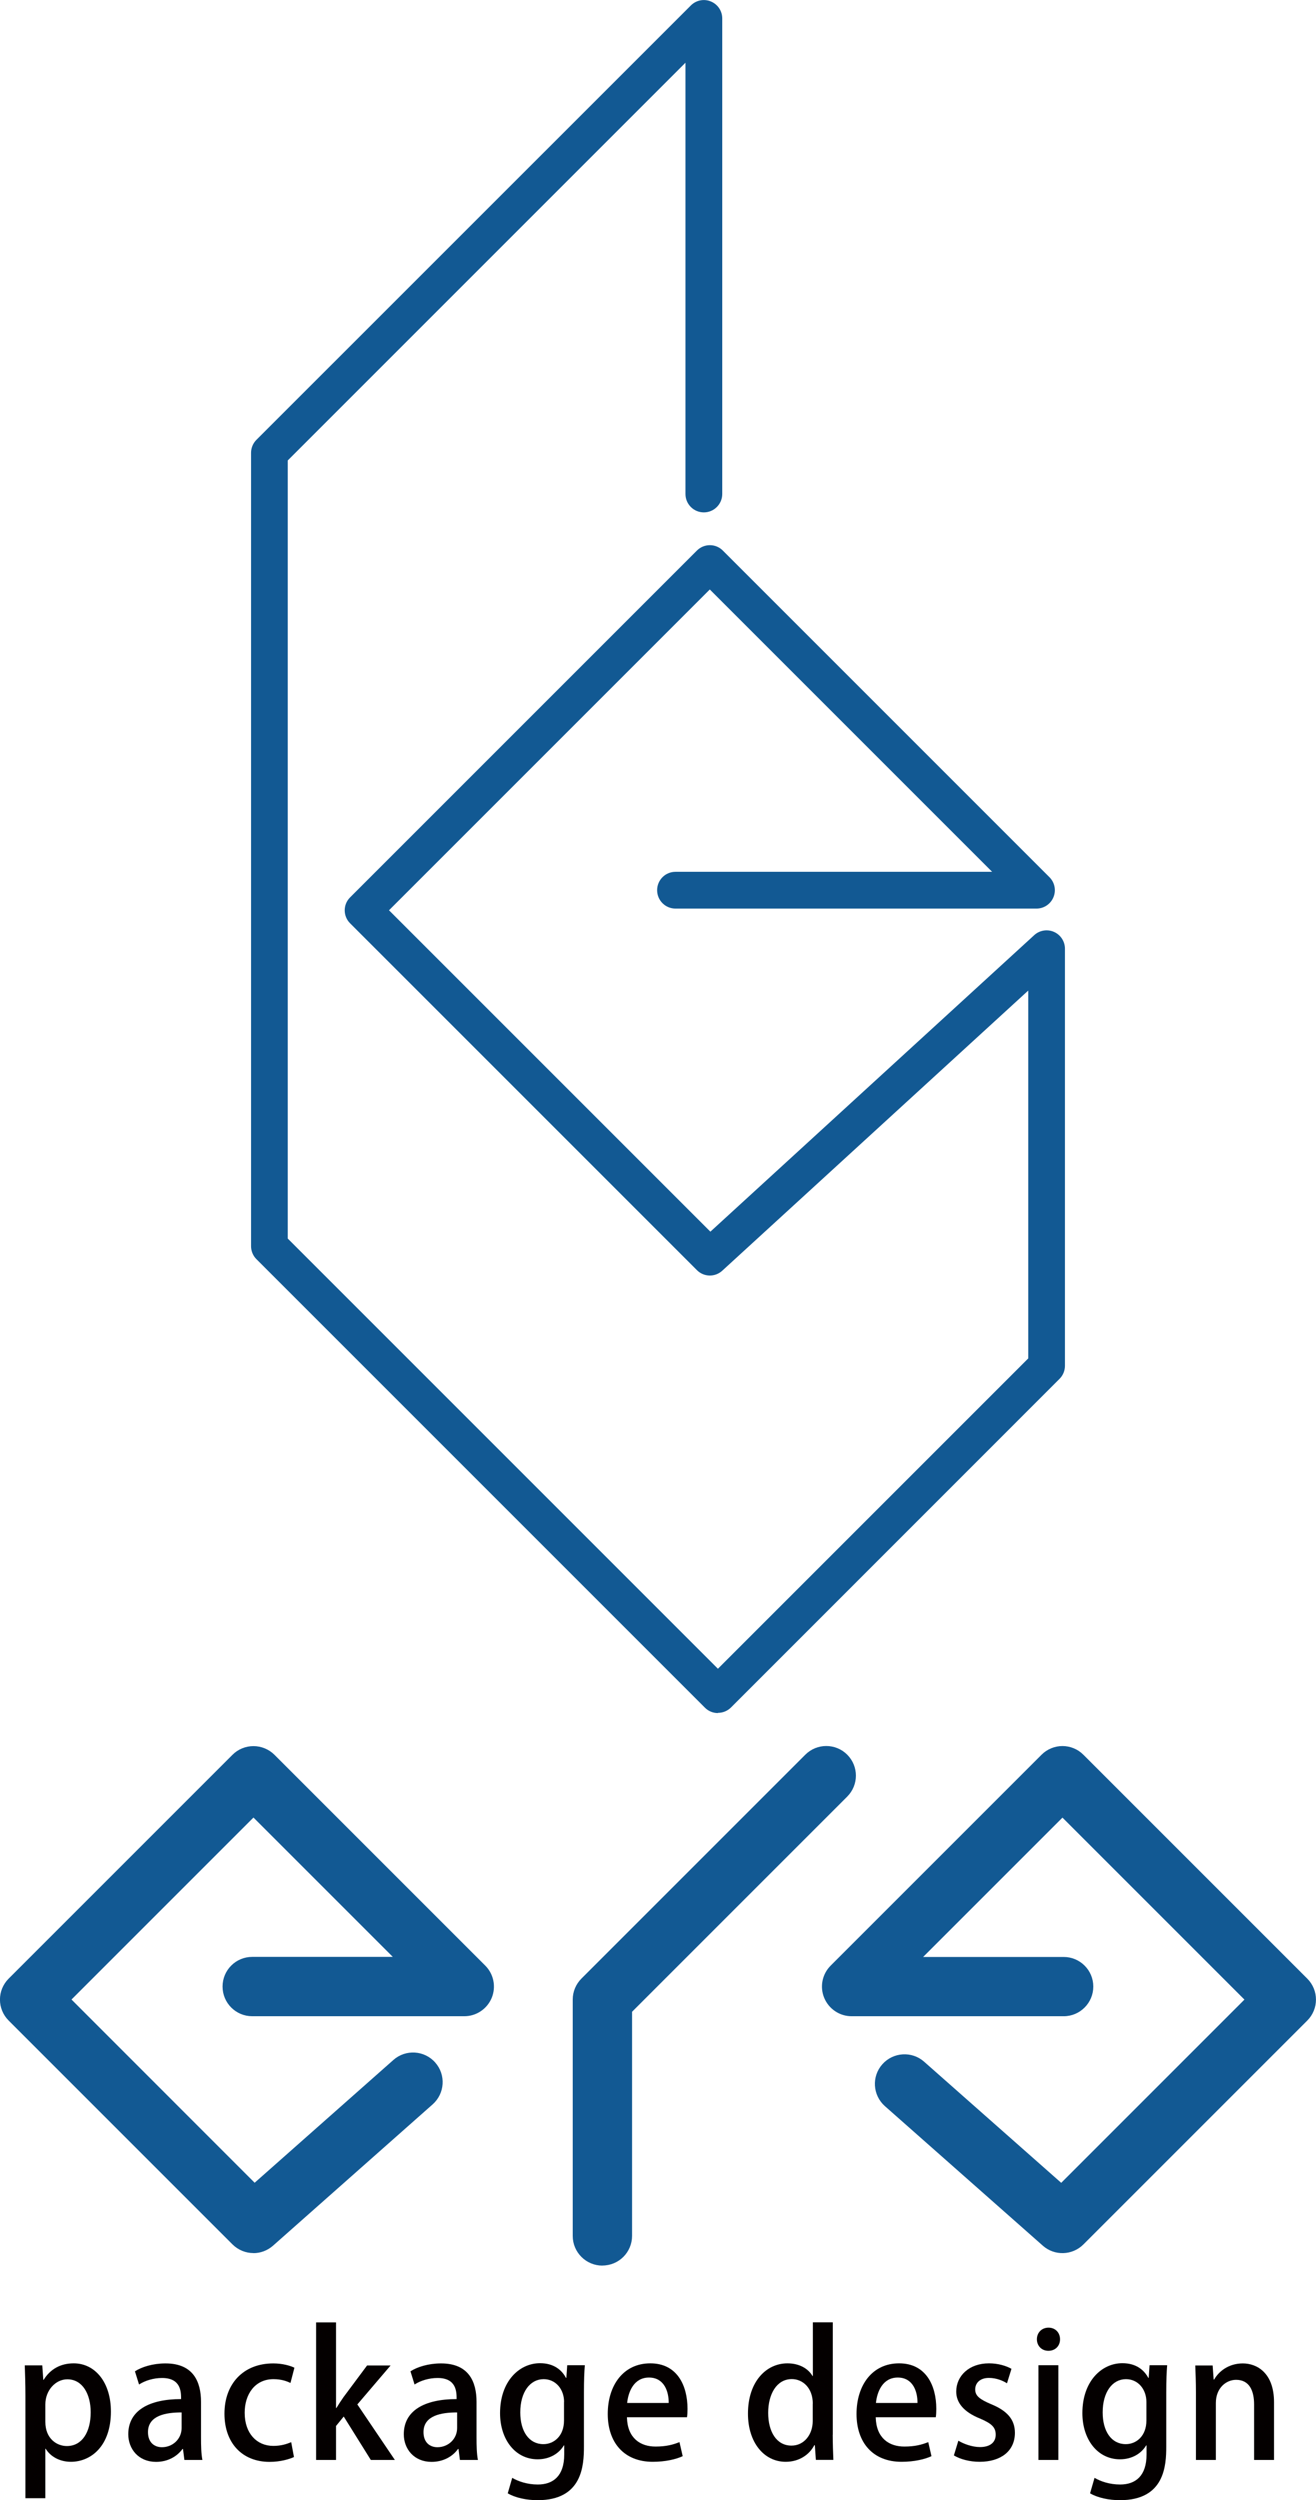
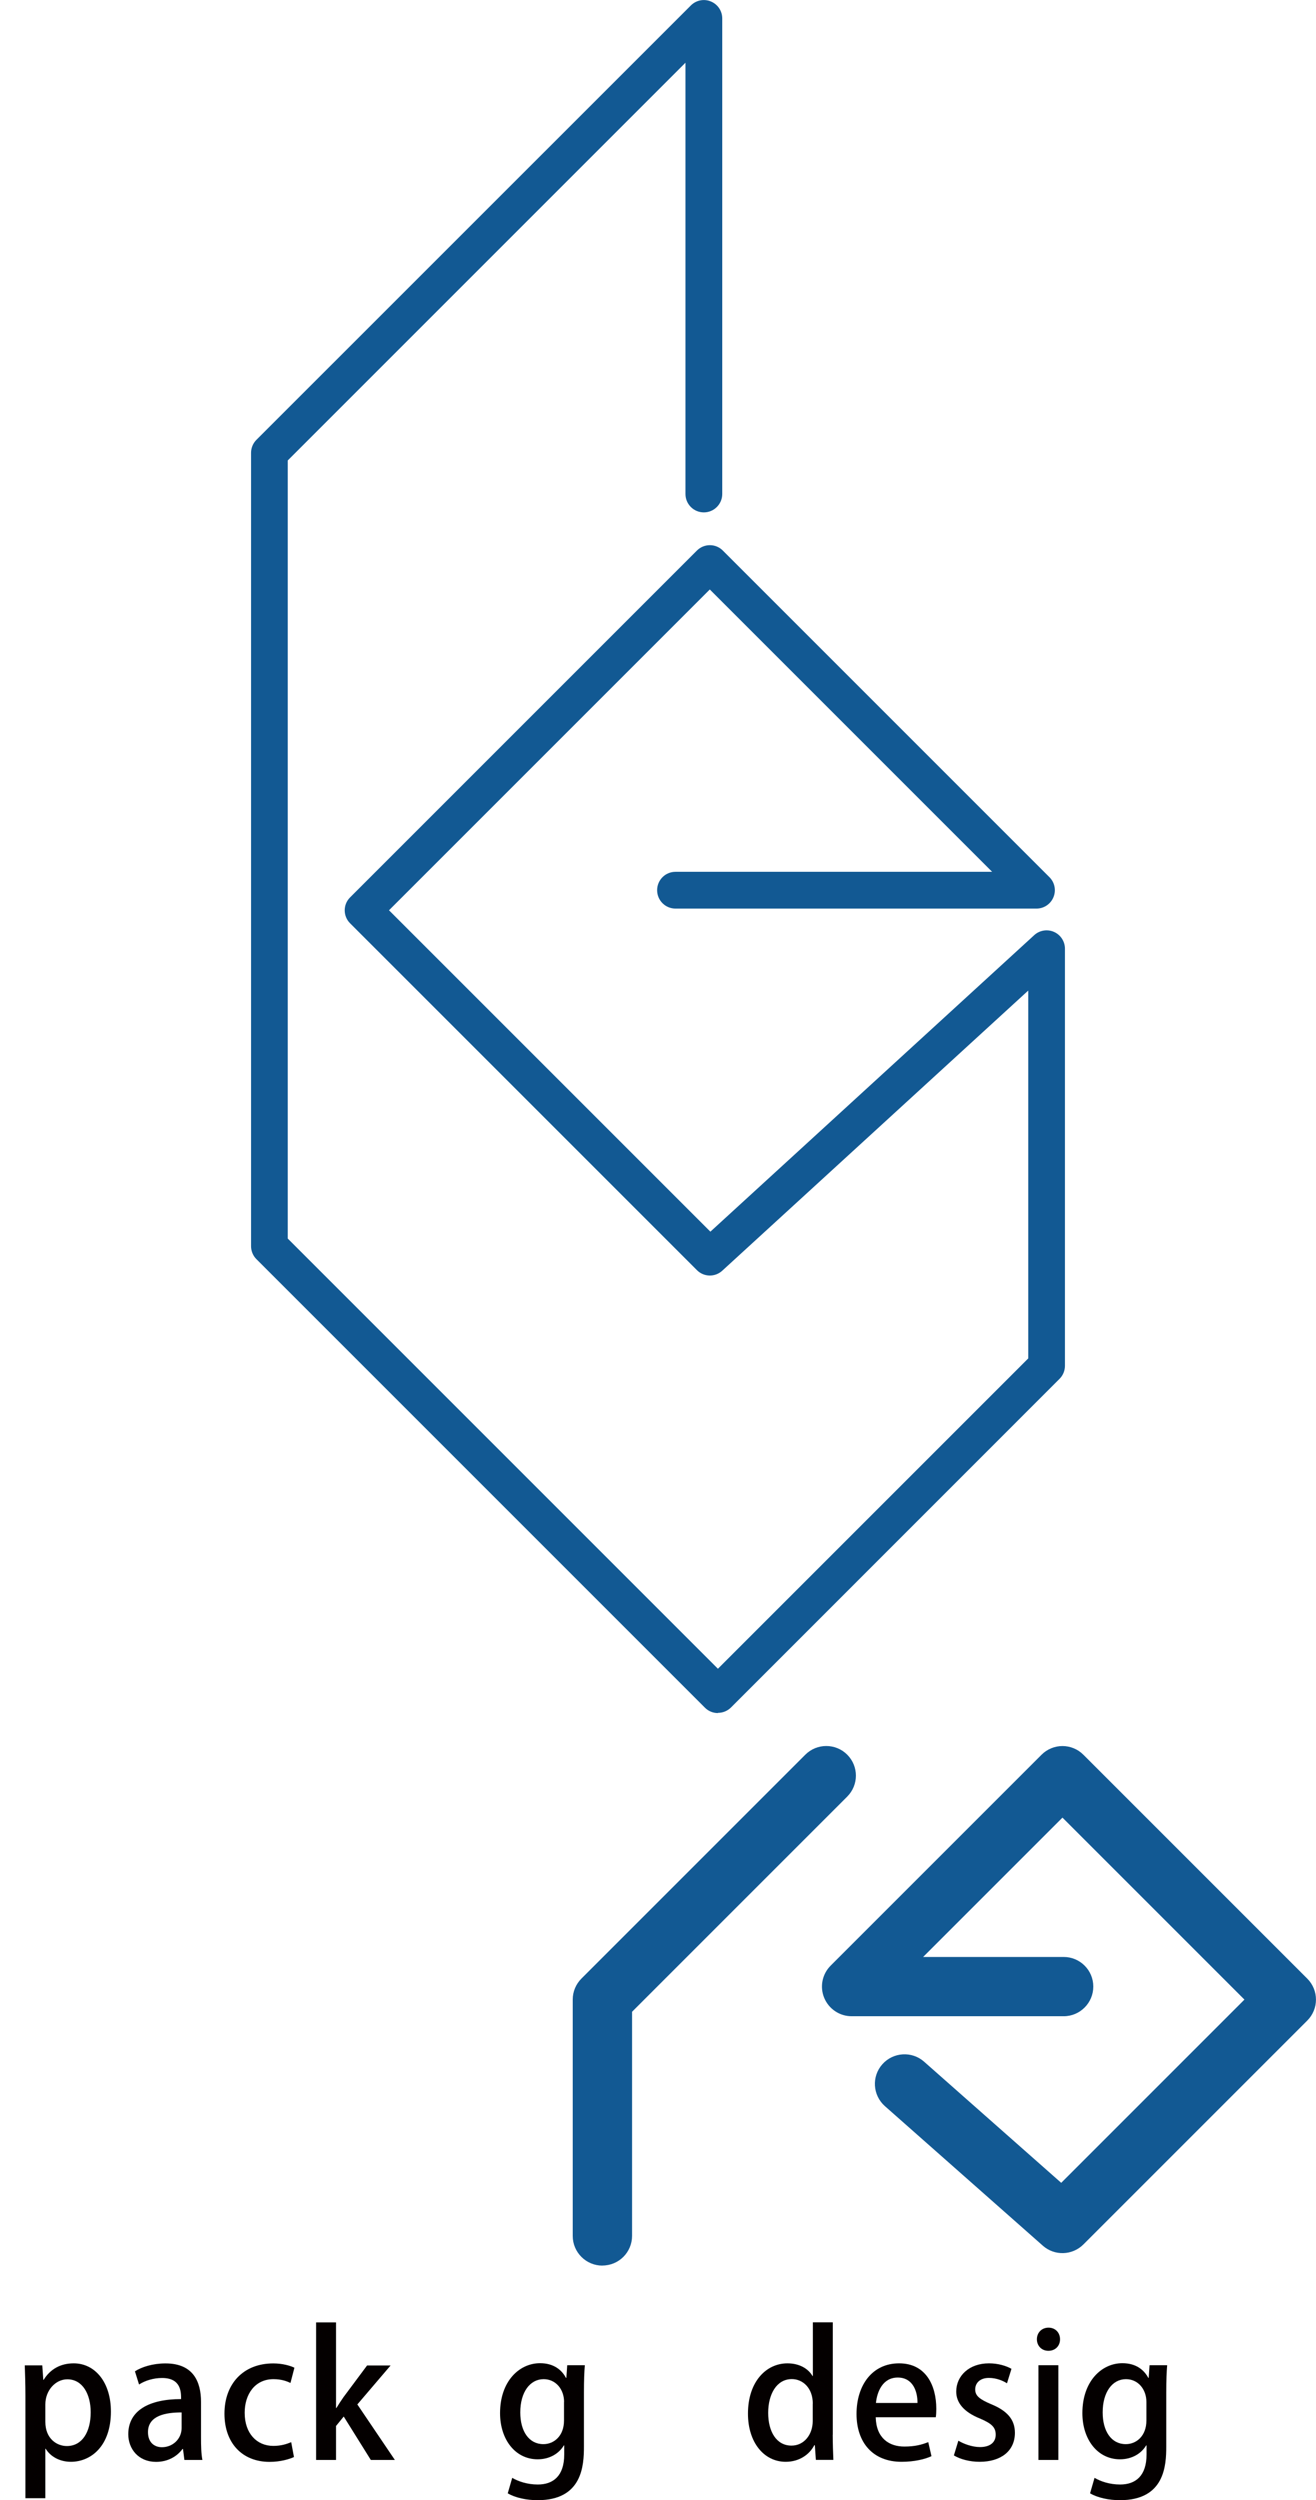
<svg xmlns="http://www.w3.org/2000/svg" id="_レイヤー_2" viewBox="0 0 179.64 341.28">
  <defs>
    <style>.cls-1{fill:#125993;}.cls-2{fill:#040000;}.cls-3{clip-path:url(#clippath);}.cls-4{fill:none;}</style>
    <clipPath id="clippath">
      <rect class="cls-4" width="179.64" height="341.28" />
    </clipPath>
  </defs>
  <g id="_レイヤー_1-2">
    <g class="cls-3">
-       <path class="cls-2" d="m5.96,324.84c.89-1.45,2.3-2.25,4.1-2.25,2.91,0,5.08,2.58,5.08,6.58,0,4.73-2.74,6.86-5.46,6.86-1.55,0-2.81-.73-3.44-1.78h-.05v6.75h-2.72v-13.96c0-1.69-.05-3.02-.09-4.17h2.39l.14,1.97h.05Zm.23,5.74c0,2.32,1.59,3.3,2.93,3.3,2.11,0,3.26-1.94,3.26-4.61,0-2.46-1.1-4.5-3.19-4.5-1.62,0-3,1.52-3,3.42v2.39Z" />
+       <path class="cls-2" d="m5.96,324.84c.89-1.45,2.3-2.25,4.1-2.25,2.91,0,5.08,2.58,5.08,6.58,0,4.73-2.74,6.86-5.46,6.86-1.55,0-2.81-.73-3.44-1.78h-.05v6.75h-2.72v-13.96c0-1.69-.05-3.02-.09-4.17h2.39l.14,1.97h.05m.23,5.74c0,2.32,1.59,3.3,2.93,3.3,2.11,0,3.26-1.94,3.26-4.61,0-2.46-1.1-4.5-3.19-4.5-1.62,0-3,1.52-3,3.42v2.39Z" />
      <path class="cls-2" d="m27.44,332.71c0,1.1.02,2.23.19,3.07h-2.46l-.19-1.5h-.07c-.73,1.01-1.99,1.76-3.61,1.76-2.41,0-3.79-1.78-3.79-3.77,0-3.21,2.79-4.8,7.21-4.8,0-.96,0-2.88-2.6-2.88-1.15,0-2.32.35-3.14.89l-.56-1.8c.91-.59,2.43-1.08,4.17-1.08,3.8,0,4.85,2.51,4.85,5.25v4.87Zm-2.65-3.42c-2.13,0-4.59.4-4.59,2.69,0,1.43.89,2.06,1.9,2.06,1.47,0,2.69-1.12,2.69-2.62v-2.13Z" />
      <path class="cls-2" d="m40.13,335.38c-.61.28-1.83.66-3.33.66-3.72,0-6.16-2.55-6.16-6.58s2.53-6.86,6.67-6.86c1.24,0,2.32.31,2.88.59l-.54,2.08c-.47-.23-1.22-.52-2.32-.52-2.53,0-3.93,2.06-3.93,4.59,0,2.83,1.66,4.52,3.91,4.52,1.08,0,1.83-.26,2.44-.51l.38,2.04Z" />
      <path class="cls-2" d="m53.9,335.78h-3.28l-3.7-5.93-1.05,1.29v4.64h-2.72v-18.78h2.72v11.69h.05c.3-.49.66-1.05.98-1.5l3.21-4.31h3.21l-4.54,5.32,5.13,7.59Z" />
-       <path class="cls-2" d="m65.05,332.71c0,1.1.02,2.23.19,3.07h-2.46l-.19-1.5h-.07c-.72,1.01-1.99,1.76-3.61,1.76-2.41,0-3.79-1.78-3.79-3.77,0-3.21,2.79-4.8,7.21-4.8,0-.96,0-2.88-2.6-2.88-1.15,0-2.32.35-3.14.89l-.56-1.8c.91-.59,2.44-1.08,4.17-1.08,3.8,0,4.85,2.51,4.85,5.25v4.87Zm-2.65-3.42c-2.13,0-4.59.4-4.59,2.69,0,1.43.89,2.06,1.9,2.06,1.47,0,2.69-1.12,2.69-2.62v-2.13Z" />
      <path class="cls-2" d="m79.83,322.87c-.07.91-.12,1.99-.12,3.72v7.35c0,2.58-.21,7.33-6.32,7.33-1.5,0-3.07-.33-4.08-.94l.61-2.11c.8.47,2.04.91,3.49.91,2.11,0,3.61-1.17,3.61-4.1v-1.24h-.05c-.66,1.1-1.92,1.9-3.58,1.9-3.04,0-5.13-2.69-5.13-6.3,0-4.38,2.65-6.82,5.46-6.82,1.92,0,3,.98,3.54,2.01h.05l.12-1.73h2.41Zm-2.83,4.99c0-1.71-1.12-3.11-2.79-3.11-1.87,0-3.19,1.78-3.19,4.54,0,2.53,1.15,4.33,3.16,4.33,1.41,0,2.81-1.08,2.81-3.23v-2.53Z" />
-       <path class="cls-2" d="m93.2,335.26c-.91.42-2.34.77-4.1.77-3.89,0-6.14-2.6-6.14-6.53s2.15-6.91,5.81-6.91,5.08,3.02,5.08,6.21c0,.44-.02.82-.07,1.15h-8.2c.07,2.9,1.87,4,3.91,4,1.43,0,2.41-.26,3.26-.61l.44,1.92Zm-1.92-7.26c.02-1.55-.61-3.47-2.69-3.47s-2.83,1.97-2.98,3.47h5.67Z" />
      <path class="cls-2" d="m113.67,332.33c0,1.17.05,2.55.09,3.44h-2.39l-.14-2.01h-.07c-.68,1.31-2.08,2.27-3.91,2.27-2.93,0-5.15-2.6-5.15-6.58,0-4.38,2.51-6.86,5.39-6.86,1.66,0,2.86.75,3.42,1.73h.05v-7.33h2.72v15.34Zm-2.72-4.24c0-2.11-1.34-3.35-2.86-3.35-2.08,0-3.23,2.06-3.23,4.61s1.12,4.47,3.18,4.47c1.76,0,2.9-1.55,2.9-3.35v-2.39Z" />
      <path class="cls-2" d="m127.16,335.26c-.91.42-2.34.77-4.1.77-3.89,0-6.14-2.6-6.14-6.53s2.15-6.91,5.81-6.91,5.08,3.02,5.08,6.21c0,.44-.02.82-.07,1.15h-8.2c.07,2.9,1.87,4,3.91,4,1.43,0,2.41-.26,3.26-.61l.44,1.92Zm-1.92-7.26c.02-1.55-.61-3.47-2.69-3.47s-2.83,1.97-2.98,3.47h5.67Z" />
      <path class="cls-2" d="m137.45,325.31c-.52-.33-1.41-.73-2.46-.73-1.22,0-1.87.7-1.87,1.57s.59,1.34,2.16,2.01c2.13.87,3.26,2.04,3.26,3.91,0,2.48-1.9,3.96-4.82,3.96-1.36,0-2.65-.35-3.51-.87l.61-2.01c.66.4,1.85.87,2.95.87,1.45,0,2.15-.7,2.15-1.69s-.54-1.52-2.09-2.18c-2.29-.91-3.3-2.2-3.3-3.7,0-2.15,1.76-3.86,4.47-3.86,1.26,0,2.37.35,3.07.75l-.61,1.97Z" />
      <path class="cls-2" d="m143.11,320.88c-.94,0-1.57-.7-1.57-1.57,0-.91.66-1.59,1.59-1.59s1.57.68,1.57,1.59c0,.87-.61,1.57-1.59,1.57m1.36,14.9h-2.72v-12.93h2.72v12.93Z" />
      <path class="cls-2" d="m159.32,322.87c-.07.91-.12,1.99-.12,3.72v7.35c0,2.58-.21,7.33-6.32,7.33-1.5,0-3.07-.33-4.08-.94l.61-2.11c.8.47,2.04.91,3.49.91,2.11,0,3.61-1.17,3.61-4.1v-1.24h-.05c-.66,1.1-1.92,1.9-3.58,1.9-3.04,0-5.13-2.69-5.13-6.3,0-4.38,2.65-6.82,5.46-6.82,1.92,0,3,.98,3.54,2.01h.05l.12-1.73h2.41Zm-2.83,4.99c0-1.71-1.12-3.11-2.79-3.11-1.87,0-3.18,1.78-3.18,4.54,0,2.53,1.15,4.33,3.16,4.33,1.41,0,2.81-1.08,2.81-3.23v-2.53Z" />
-       <path class="cls-2" d="m173.91,335.78h-2.72v-7.57c0-1.83-.61-3.37-2.46-3.37-1.34,0-2.76,1.1-2.76,3.16v7.78h-2.72v-9.27c0-1.43-.05-2.53-.09-3.63h2.37l.14,1.92h.07c.61-1.1,1.97-2.2,3.91-2.2s4.26,1.31,4.26,5.29v7.89Z" />
      <path class="cls-1" d="m98,233.83c-.67,0-1.3-.26-1.77-.73l-61.23-61.23c-.47-.47-.73-1.11-.73-1.77V61.81c0-.66.26-1.3.73-1.77L94.31.74c.72-.72,1.8-.93,2.73-.54.94.39,1.55,1.3,1.55,2.32v64.91c0,1.38-1.12,2.51-2.51,2.51s-2.51-1.12-2.51-2.51V8.56l-54.29,54.29v106.21l58.72,58.72,42.36-42.36v-50.21l-41.77,38.24c-.99.91-2.52.87-3.46-.08l-47.34-47.34c-.98-.98-.98-2.57,0-3.54l47.34-47.34c.98-.98,2.57-.98,3.54,0l44.59,44.59c.72.72.93,1.8.54,2.73-.39.94-1.3,1.55-2.32,1.55h-49.27c-1.39,0-2.51-1.12-2.51-2.51s1.12-2.51,2.51-2.51h43.22l-38.54-38.54-43.79,43.79,43.87,43.87,44.2-40.47c.73-.67,1.79-.85,2.7-.45.91.4,1.5,1.3,1.5,2.29v56.94c0,.66-.26,1.3-.73,1.77l-44.86,44.87c-.47.47-1.11.73-1.77.73" />
-       <path class="cls-1" d="m34.6,307.54c-1.04,0-2.07-.4-2.86-1.18l-30.56-30.56c-1.58-1.58-1.58-4.14,0-5.72l30.56-30.56c.76-.76,1.79-1.18,2.86-1.18s2.1.43,2.86,1.18l28.78,28.78c1.16,1.16,1.5,2.9.88,4.41-.63,1.51-2.1,2.5-3.74,2.5h-28.95c-2.24,0-4.05-1.81-4.05-4.05s1.81-4.05,4.05-4.05h19.19l-19.02-19.02-24.84,24.84,25,25.01,18.94-16.76c1.67-1.48,4.23-1.33,5.71.35,1.48,1.67,1.32,4.23-.35,5.71l-21.79,19.29c-.77.68-1.73,1.02-2.68,1.02" />
      <path class="cls-1" d="m145.03,238.33c1.04,0,2.07.4,2.86,1.19l30.56,30.56c1.58,1.58,1.58,4.14,0,5.72l-30.56,30.56c-1.51,1.51-3.94,1.59-5.54.17l-21.56-19.05c-1.67-1.48-1.83-4.04-.35-5.71,1.48-1.67,4.04-1.83,5.71-.35l18.71,16.53,25.01-25.01-24.84-24.84-19.02,19.02h19.19c2.23,0,4.04,1.81,4.04,4.04s-1.81,4.05-4.04,4.05h-28.95c-1.64,0-3.11-.99-3.74-2.5-.63-1.51-.28-3.25.88-4.41l28.78-28.78c.79-.79,1.83-1.19,2.86-1.19" />
      <path class="cls-1" d="m82.23,309.25c-2.23,0-4.05-1.81-4.05-4.05v-32.27c0-1.07.43-2.1,1.19-2.86l30.56-30.56c1.58-1.58,4.14-1.58,5.72,0,1.58,1.58,1.58,4.14,0,5.72l-29.37,29.37v30.59c0,2.24-1.81,4.05-4.05,4.05" />
    </g>
  </g>
</svg>